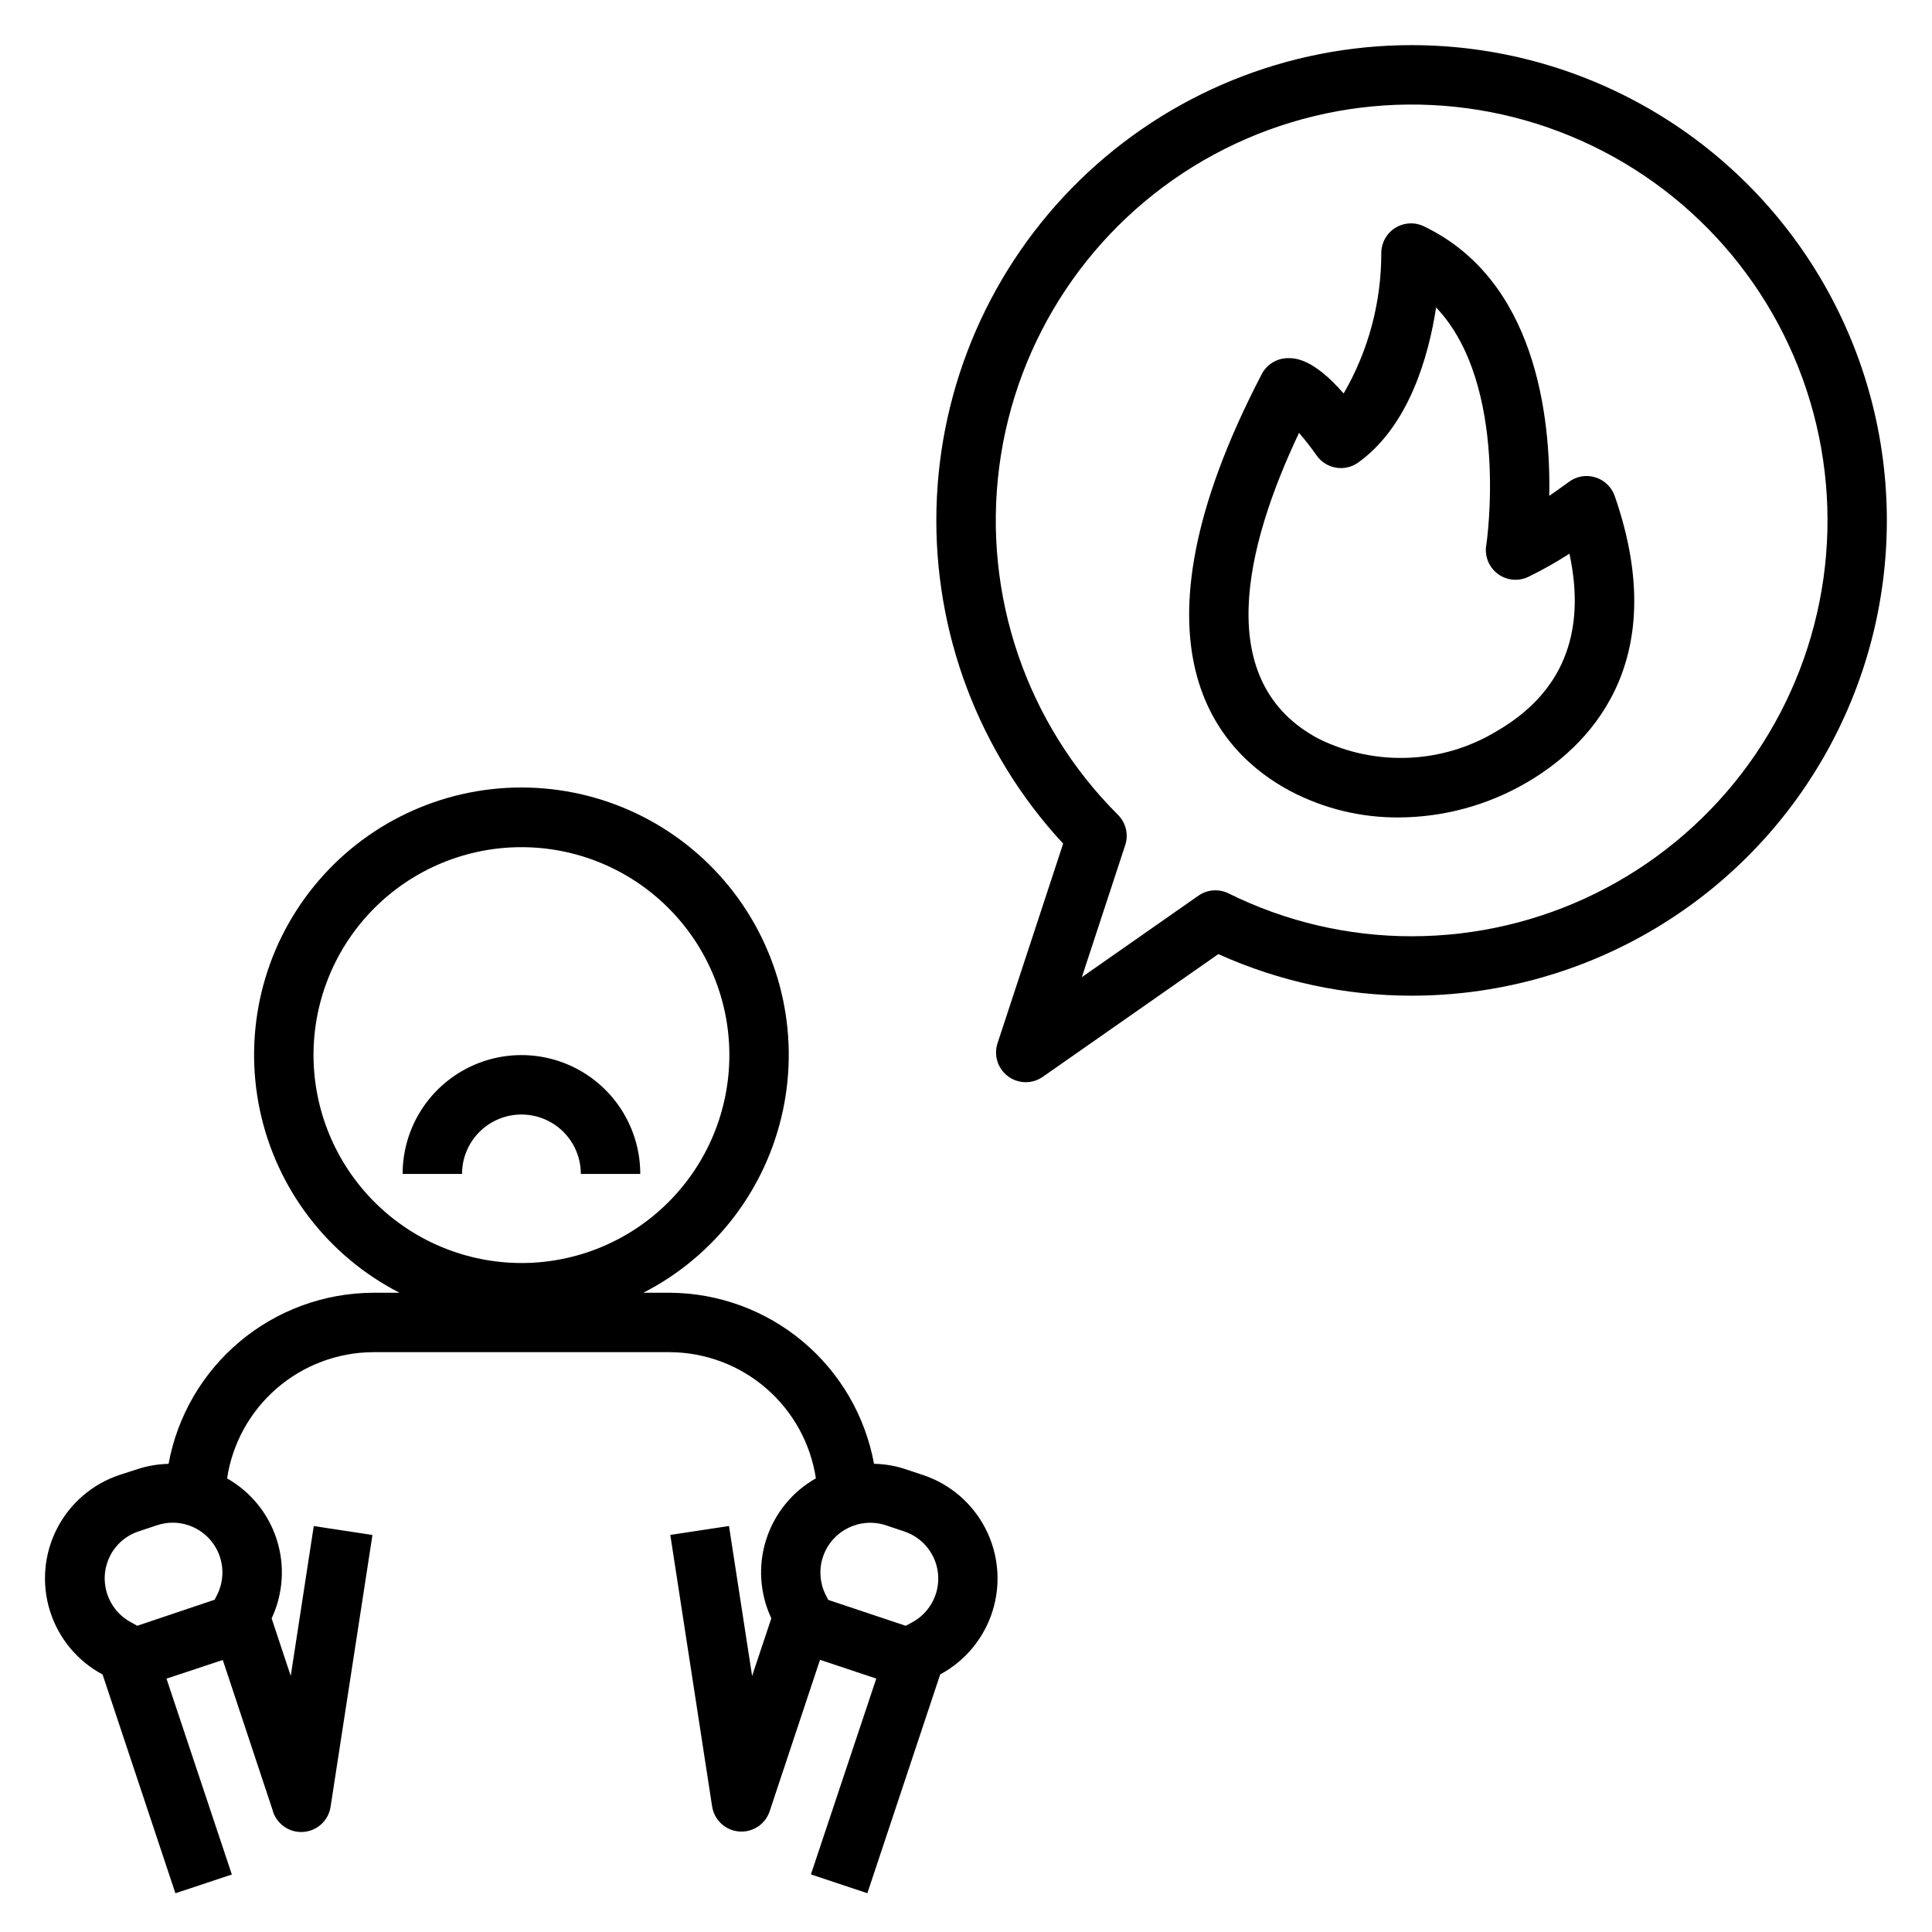
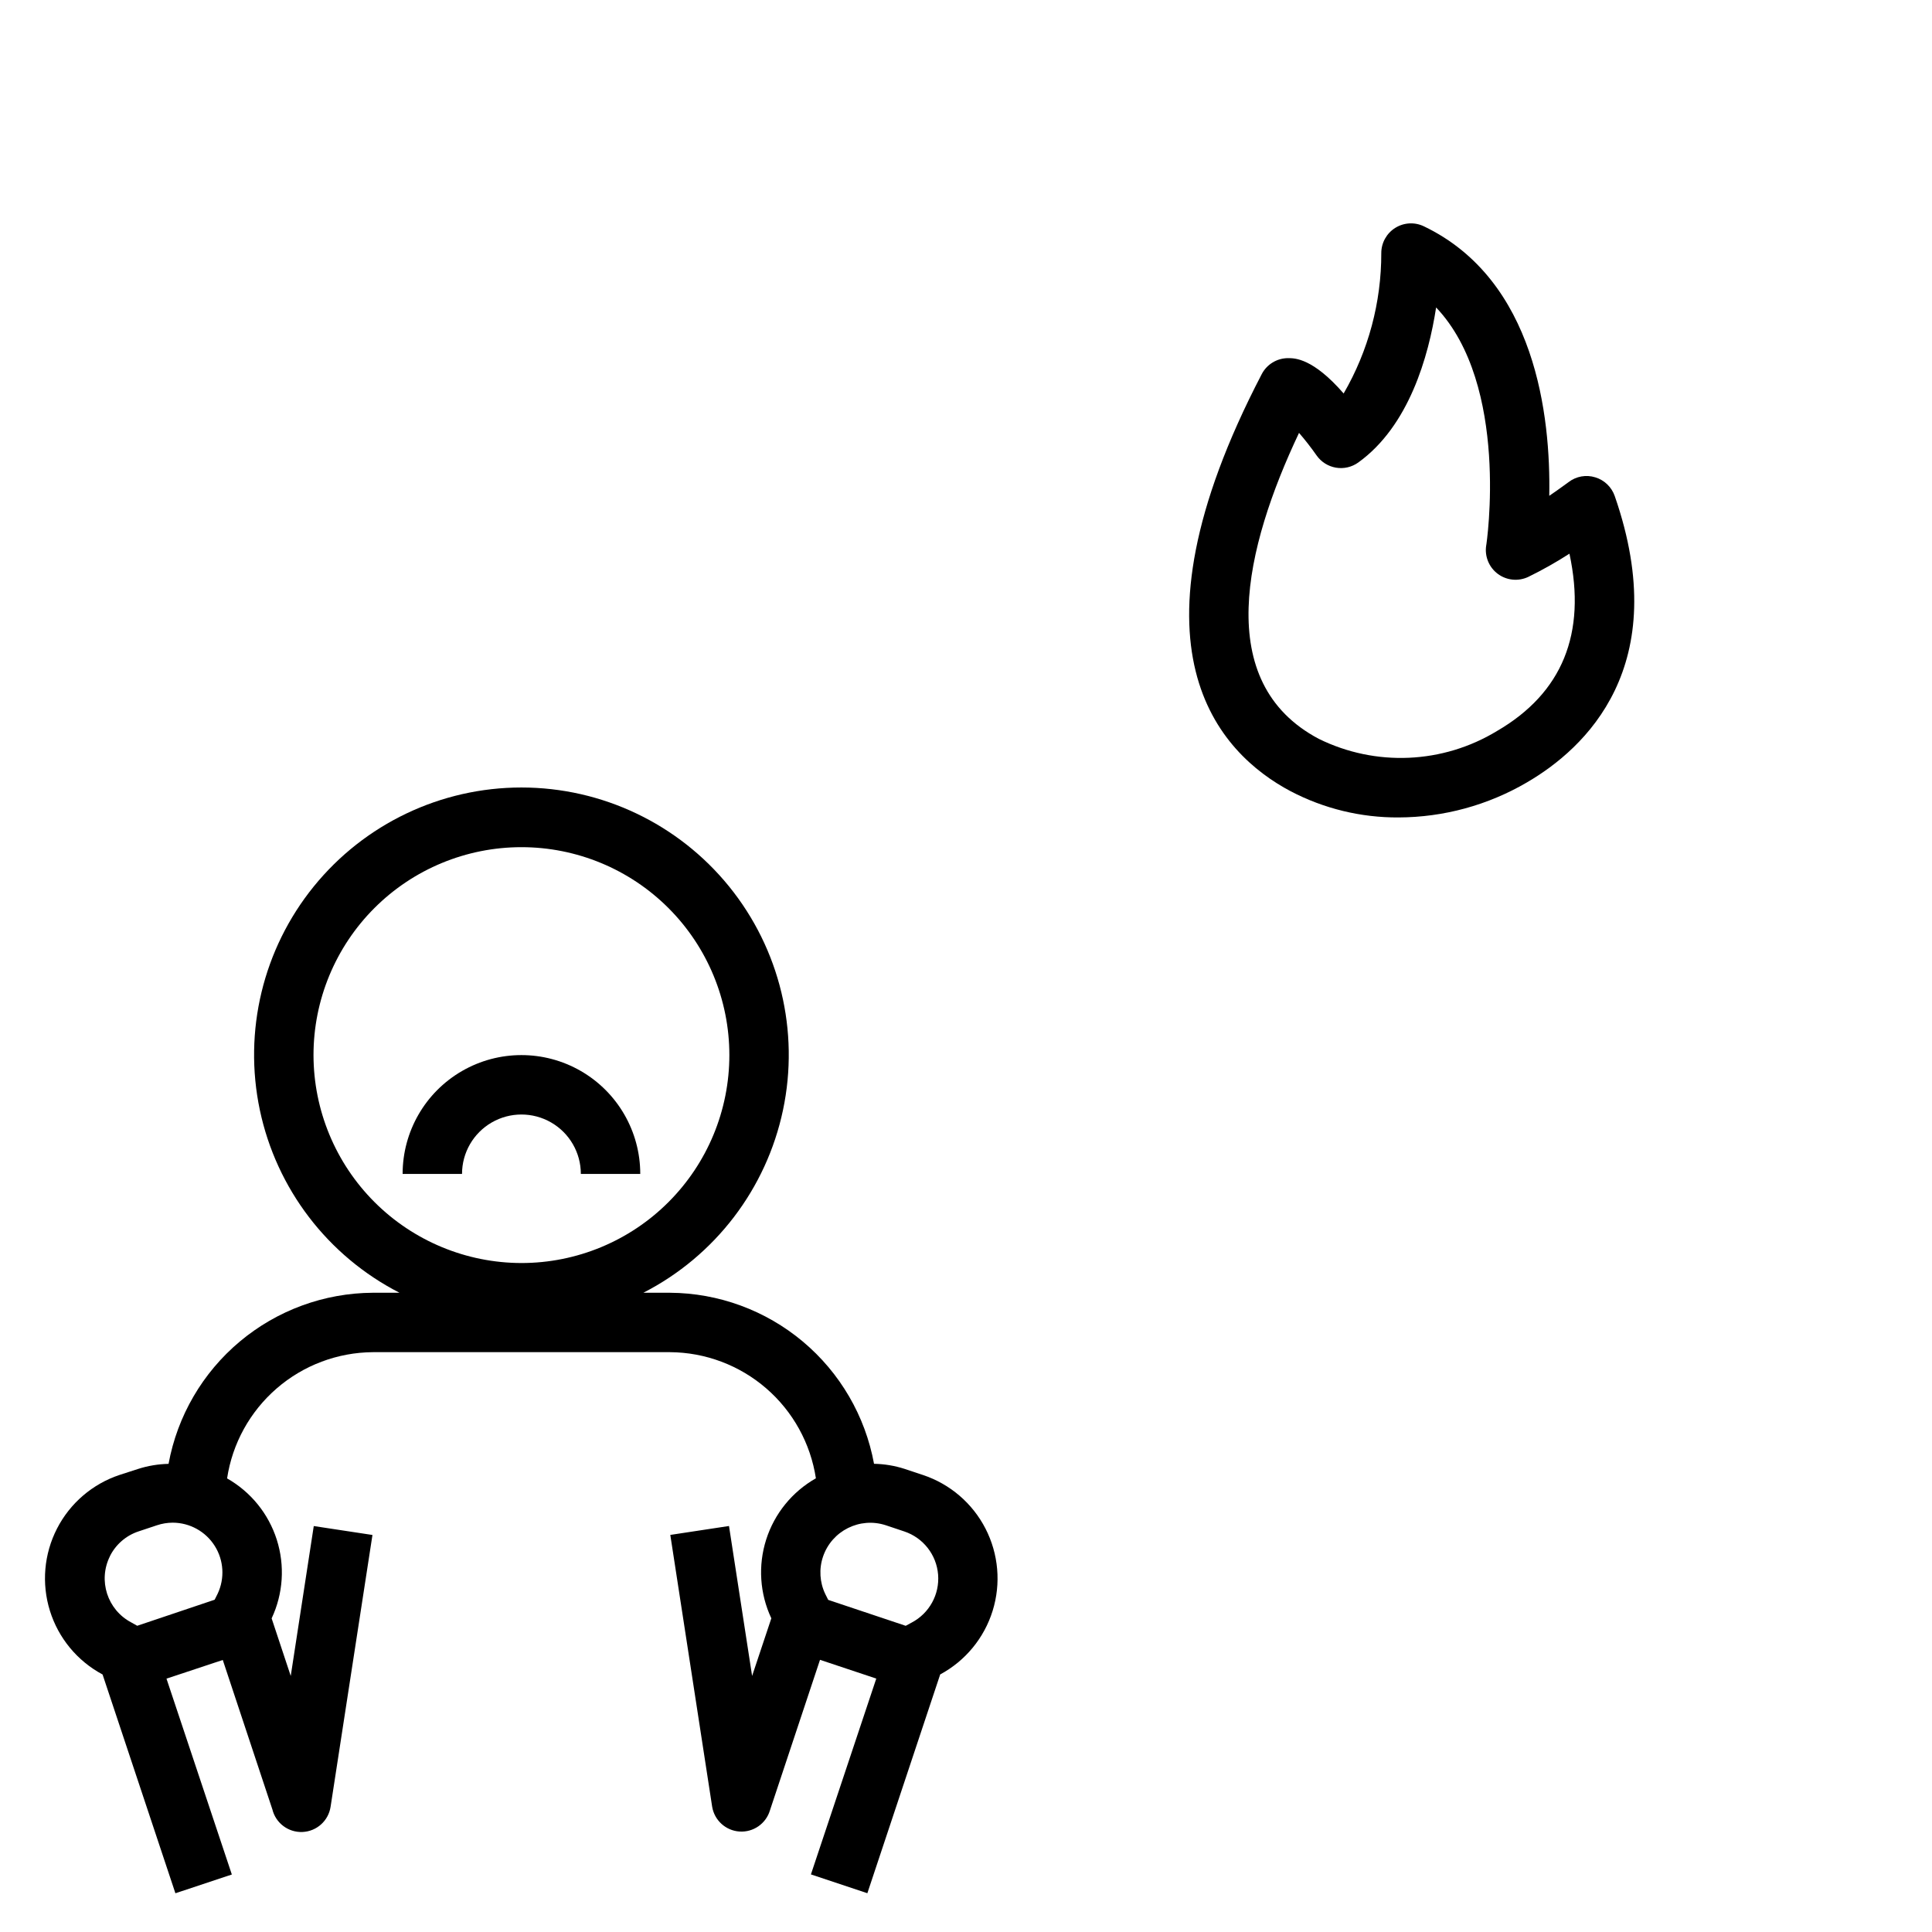
<svg xmlns="http://www.w3.org/2000/svg" fill="#000000" width="800px" height="800px" version="1.1" viewBox="144 144 512 512">
  <g>
    <path d="m171.19 587.78 19.293 57.953 14.957-4.969-17.32-51.906 0.684-0.227 14.234-4.723 13.129 39.559 0.004-0.004c0.875 3.66 4.223 6.188 7.984 6.031s6.883-2.953 7.453-6.676l11.098-72.035-15.555-2.363-6.102 39.723-5.062-15.258c3.066-6.531 3.551-13.98 1.363-20.859-2.188-6.875-6.891-12.672-13.168-16.234 1.402-9.262 6.066-17.719 13.152-23.852 7.082-6.133 16.121-9.539 25.488-9.602h78.723c9.371 0.055 18.414 3.453 25.504 9.582 7.09 6.129 11.758 14.586 13.172 23.848-6.281 3.559-10.988 9.359-13.176 16.238-2.191 6.879-1.703 14.332 1.367 20.863l-5.094 15.273-6.125-39.738-15.555 2.363 11.09 72.012c0.59 3.621 3.598 6.356 7.258 6.594 3.66 0.238 7-2.082 8.055-5.594l13.273-39.91 14.91 4.969-17.32 51.898 14.957 4.984 19.301-57.977v-0.004c6.66-3.582 11.652-9.637 13.898-16.859s1.57-15.039-1.879-21.766c-3.453-6.731-9.406-11.84-16.582-14.227l-4.863-1.621h-0.004c-2.621-0.844-5.348-1.297-8.102-1.348-2.328-12.672-9.004-24.133-18.879-32.406-9.875-8.273-22.324-12.844-35.207-12.922h-7.047c19.008-9.738 32.605-27.531 37.012-48.426 4.41-20.898-0.844-42.668-14.297-59.254-13.453-16.586-33.668-26.219-55.023-26.219-21.359 0-41.574 9.633-55.027 26.219-13.453 16.586-18.703 38.355-14.297 59.254 4.406 20.895 18.008 38.688 37.012 48.426h-7.086c-12.887 0.074-25.348 4.644-35.227 12.922-9.883 8.277-16.562 19.746-18.891 32.422-2.75 0.059-5.477 0.512-8.094 1.355l-4.863 1.574h-0.004c-7.184 2.383-13.145 7.492-16.602 14.23-3.453 6.734-4.129 14.555-1.875 21.785 2.25 7.227 7.25 13.281 13.922 16.859zm190.91-31.219h-0.004c2.32-6.894 9.766-10.621 16.676-8.344l4.863 1.629c5.012 1.668 8.543 6.164 8.969 11.43 0.426 5.266-2.332 10.273-7.008 12.727l-1.574 0.852-20.539-6.871-0.789-1.574c-1.469-3.082-1.684-6.613-0.598-9.848zm-135.02-132.95c0-14.613 5.805-28.629 16.141-38.965 10.332-10.332 24.348-16.137 38.965-16.137 14.613 0 28.629 5.805 38.961 16.137 10.336 10.336 16.141 24.352 16.141 38.965 0 14.617-5.805 28.633-16.141 38.965-10.332 10.336-24.348 16.141-38.961 16.141-14.609-0.02-28.617-5.832-38.945-16.16-10.332-10.332-16.141-24.336-16.16-38.945zm-53.973 132.83c1.555-3.133 4.301-5.516 7.621-6.609l4.863-1.621h0.004c1.348-0.449 2.758-0.684 4.18-0.688 4.516 0.012 8.719 2.332 11.129 6.152 2.41 3.82 2.699 8.609 0.766 12.695l-0.789 1.574-20.516 6.902-1.574-0.883c-6.348-3.336-8.863-11.141-5.652-17.555z" />
    <path d="m297.93 455.1h15.746c0-11.25-6.004-21.645-15.746-27.27-9.742-5.625-21.746-5.625-31.488 0-9.742 5.625-15.742 16.02-15.742 27.27h15.742c0-5.625 3-10.82 7.871-13.633s10.875-2.812 15.746 0 7.871 8.008 7.871 13.633z" />
-     <path d="m518.08 155.96c-32.855 0.004-64.41 12.848-87.934 35.789-23.52 22.941-37.145 54.168-37.969 87.016-0.82 32.848 11.227 64.715 33.57 88.805l-17.387 52.891c-1.059 3.223 0.062 6.758 2.785 8.781 2.723 2.019 6.434 2.07 9.211 0.121l46.516-32.516c16.094 7.262 33.551 11.02 51.207 11.02 45 0 86.578-24.008 109.08-62.977s22.5-86.984 0-125.95-64.078-62.977-109.08-62.977zm0 236.16c-16.828 0.004-33.43-3.887-48.508-11.367-2.574-1.266-5.637-1.031-7.988 0.617l-30.883 21.59 11.492-34.992v0.004c0.93-2.824 0.184-5.934-1.918-8.031-24.266-24.203-35.891-58.316-31.453-92.301 4.441-33.984 24.438-63.969 54.105-81.129 29.668-17.156 65.629-19.539 97.297-6.438 31.672 13.098 55.445 40.184 64.324 73.285 8.879 33.102 1.855 68.453-19.008 95.641-20.863 27.191-53.188 43.129-87.461 43.121z" />
    <path d="m566.77 270.5c-2.426-0.758-5.07-0.285-7.082 1.266-0.047 0-2.086 1.574-5.117 3.629 0.387-20.988-3.551-57.191-33.234-71.422h-0.004c-2.438-1.172-5.305-1.008-7.594 0.43-2.289 1.438-3.68 3.953-3.684 6.656 0.023 13.07-3.418 25.91-9.977 37.219-8.141-9.367-12.941-9.367-14.719-9.367-2.938 0-5.629 1.633-6.984 4.234-37.848 72.637-11.422 100.45 7.691 110.56 8.809 4.606 18.609 6.984 28.543 6.926 11.965-0.035 23.707-3.238 34.031-9.281 15.422-8.973 38.957-30.773 23.285-75.879v0.004c-0.82-2.391-2.738-4.242-5.156-4.977zm-26.055 67.227c-14.355 8.719-32.168 9.496-47.23 2.07-28.254-14.957-19.578-50.773-5.227-81.082h-0.004c1.648 1.906 3.199 3.894 4.644 5.961 1.207 1.73 3.059 2.906 5.137 3.258 2.078 0.355 4.215-0.137 5.926-1.371 13.438-9.676 18.625-28.109 20.625-41.086 19.555 20.594 13.383 62.605 13.273 63.094l-0.004 0.004c-0.441 2.883 0.746 5.777 3.09 7.516 2.344 1.742 5.457 2.039 8.09 0.781 3.746-1.832 7.383-3.883 10.887-6.141 4.543 21.145-1.895 36.93-19.207 46.996z" />
  </g>
</svg>